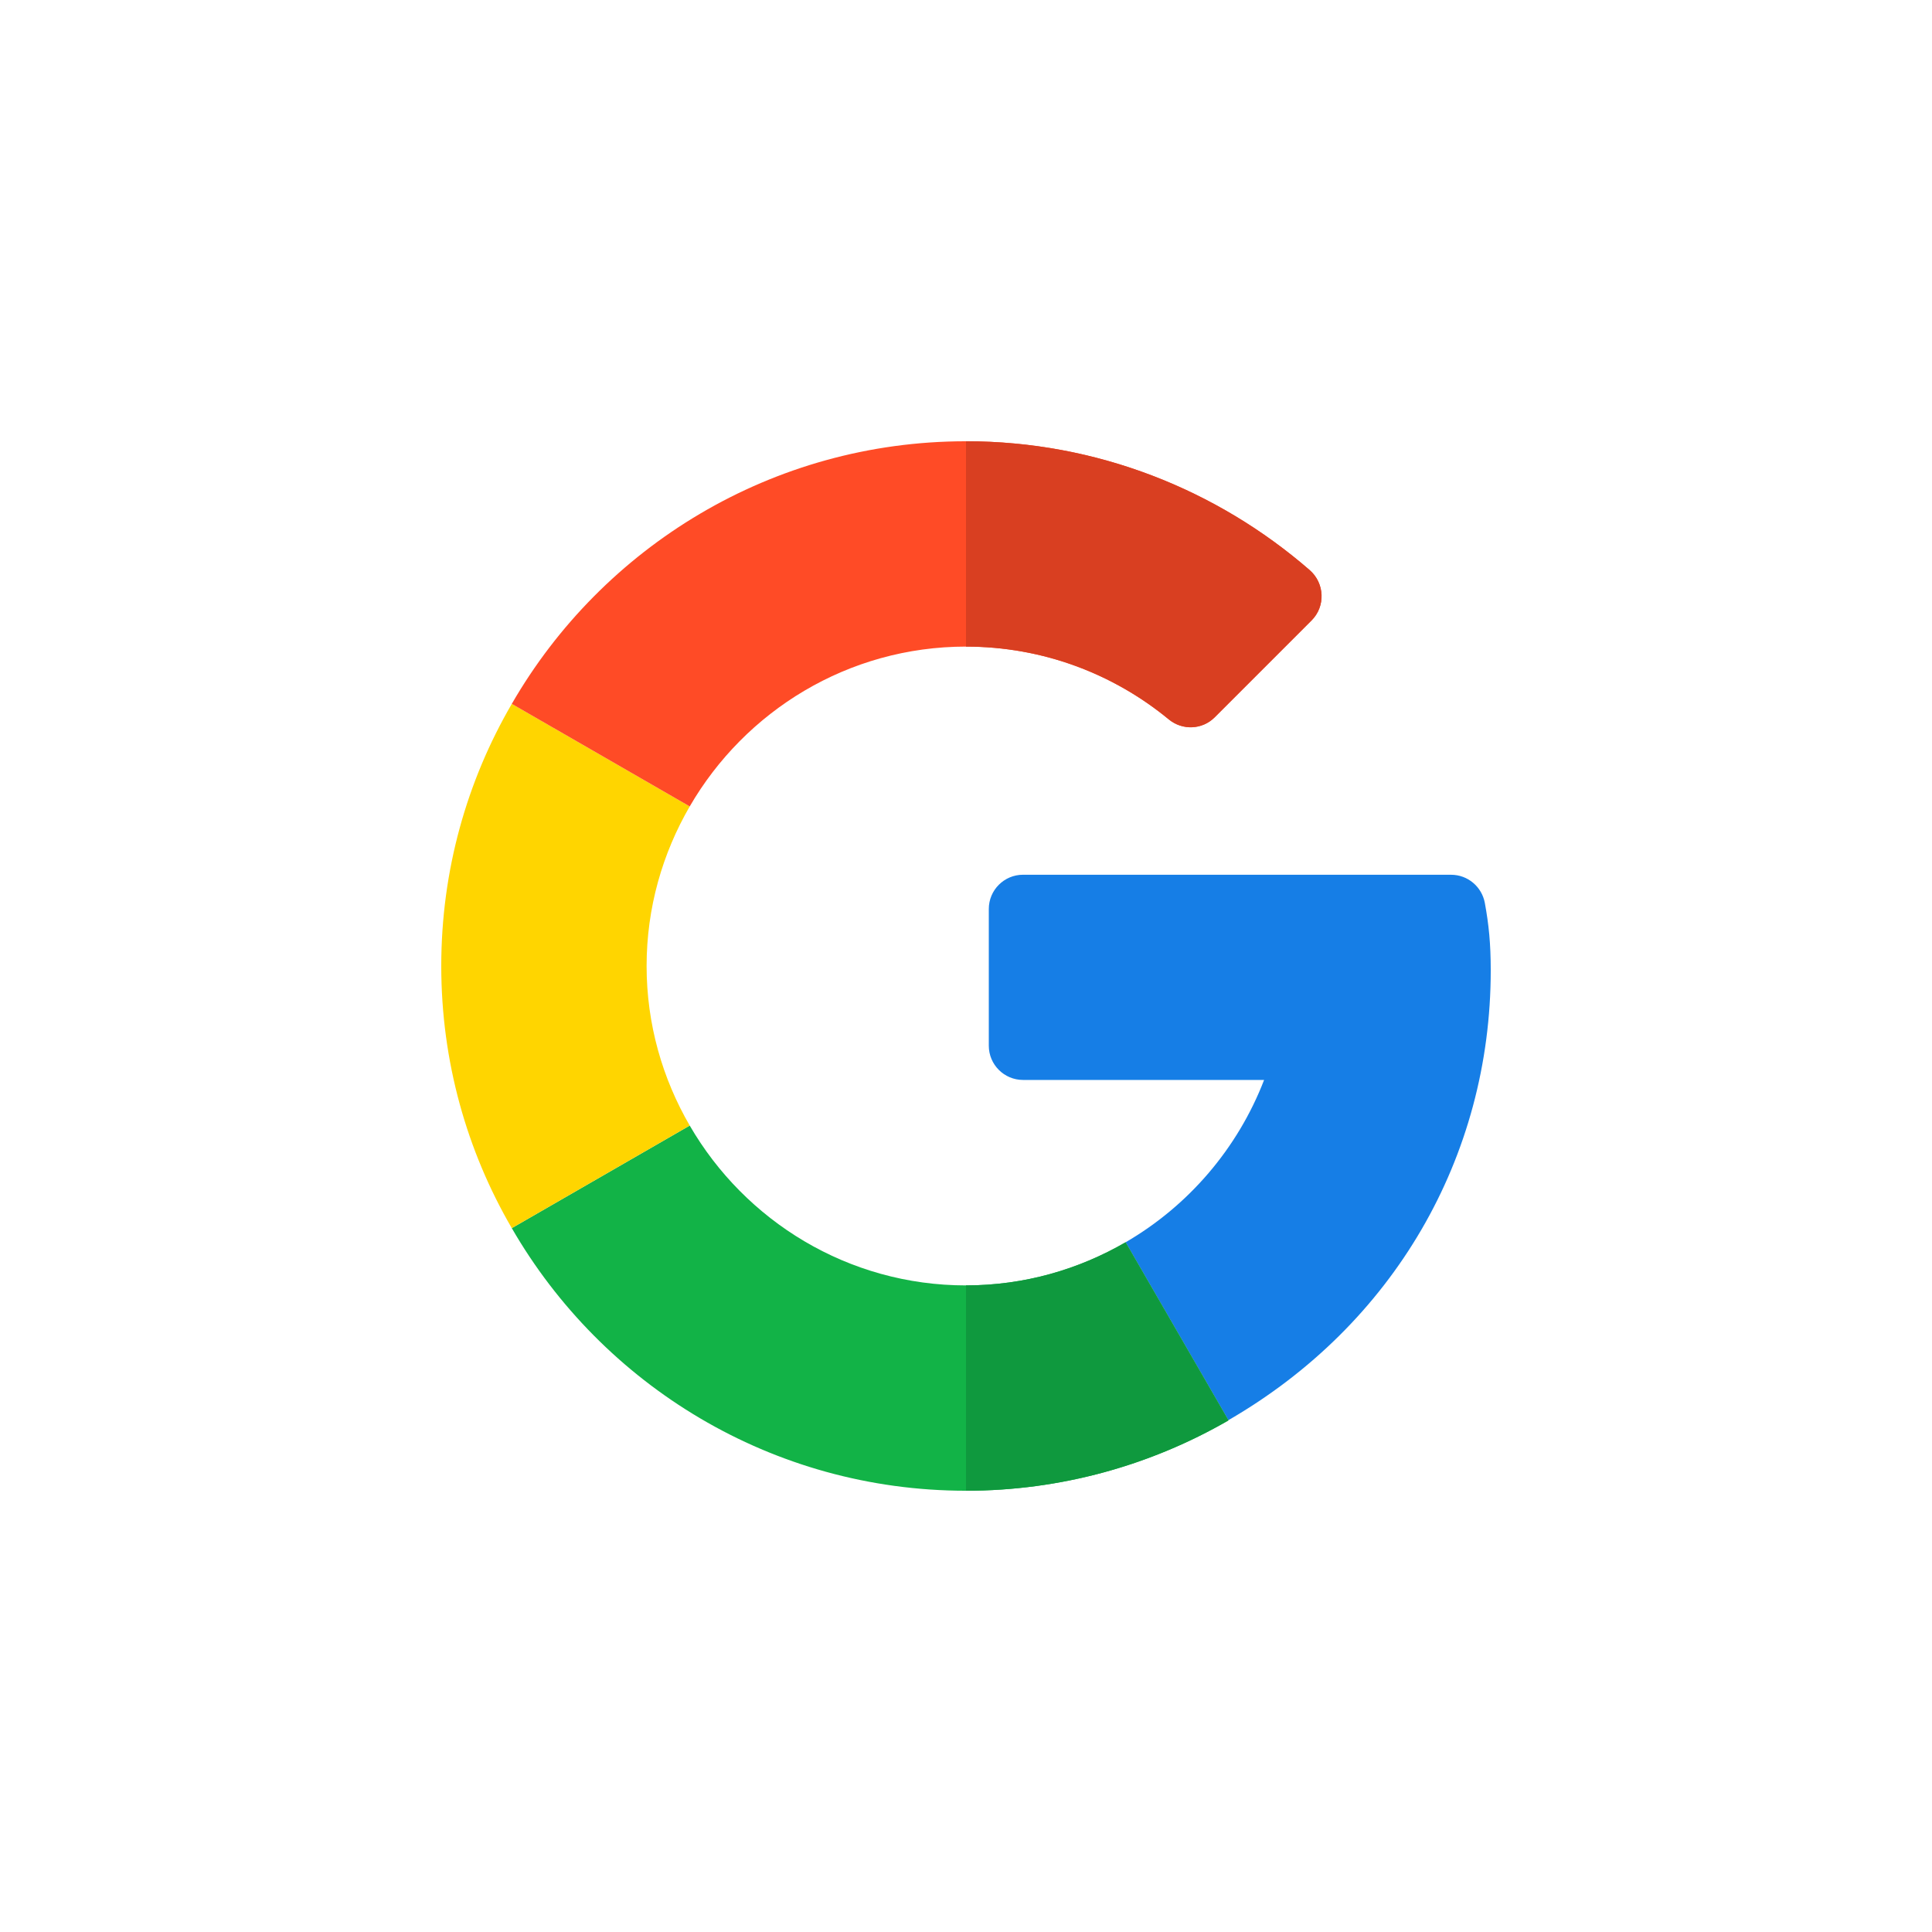
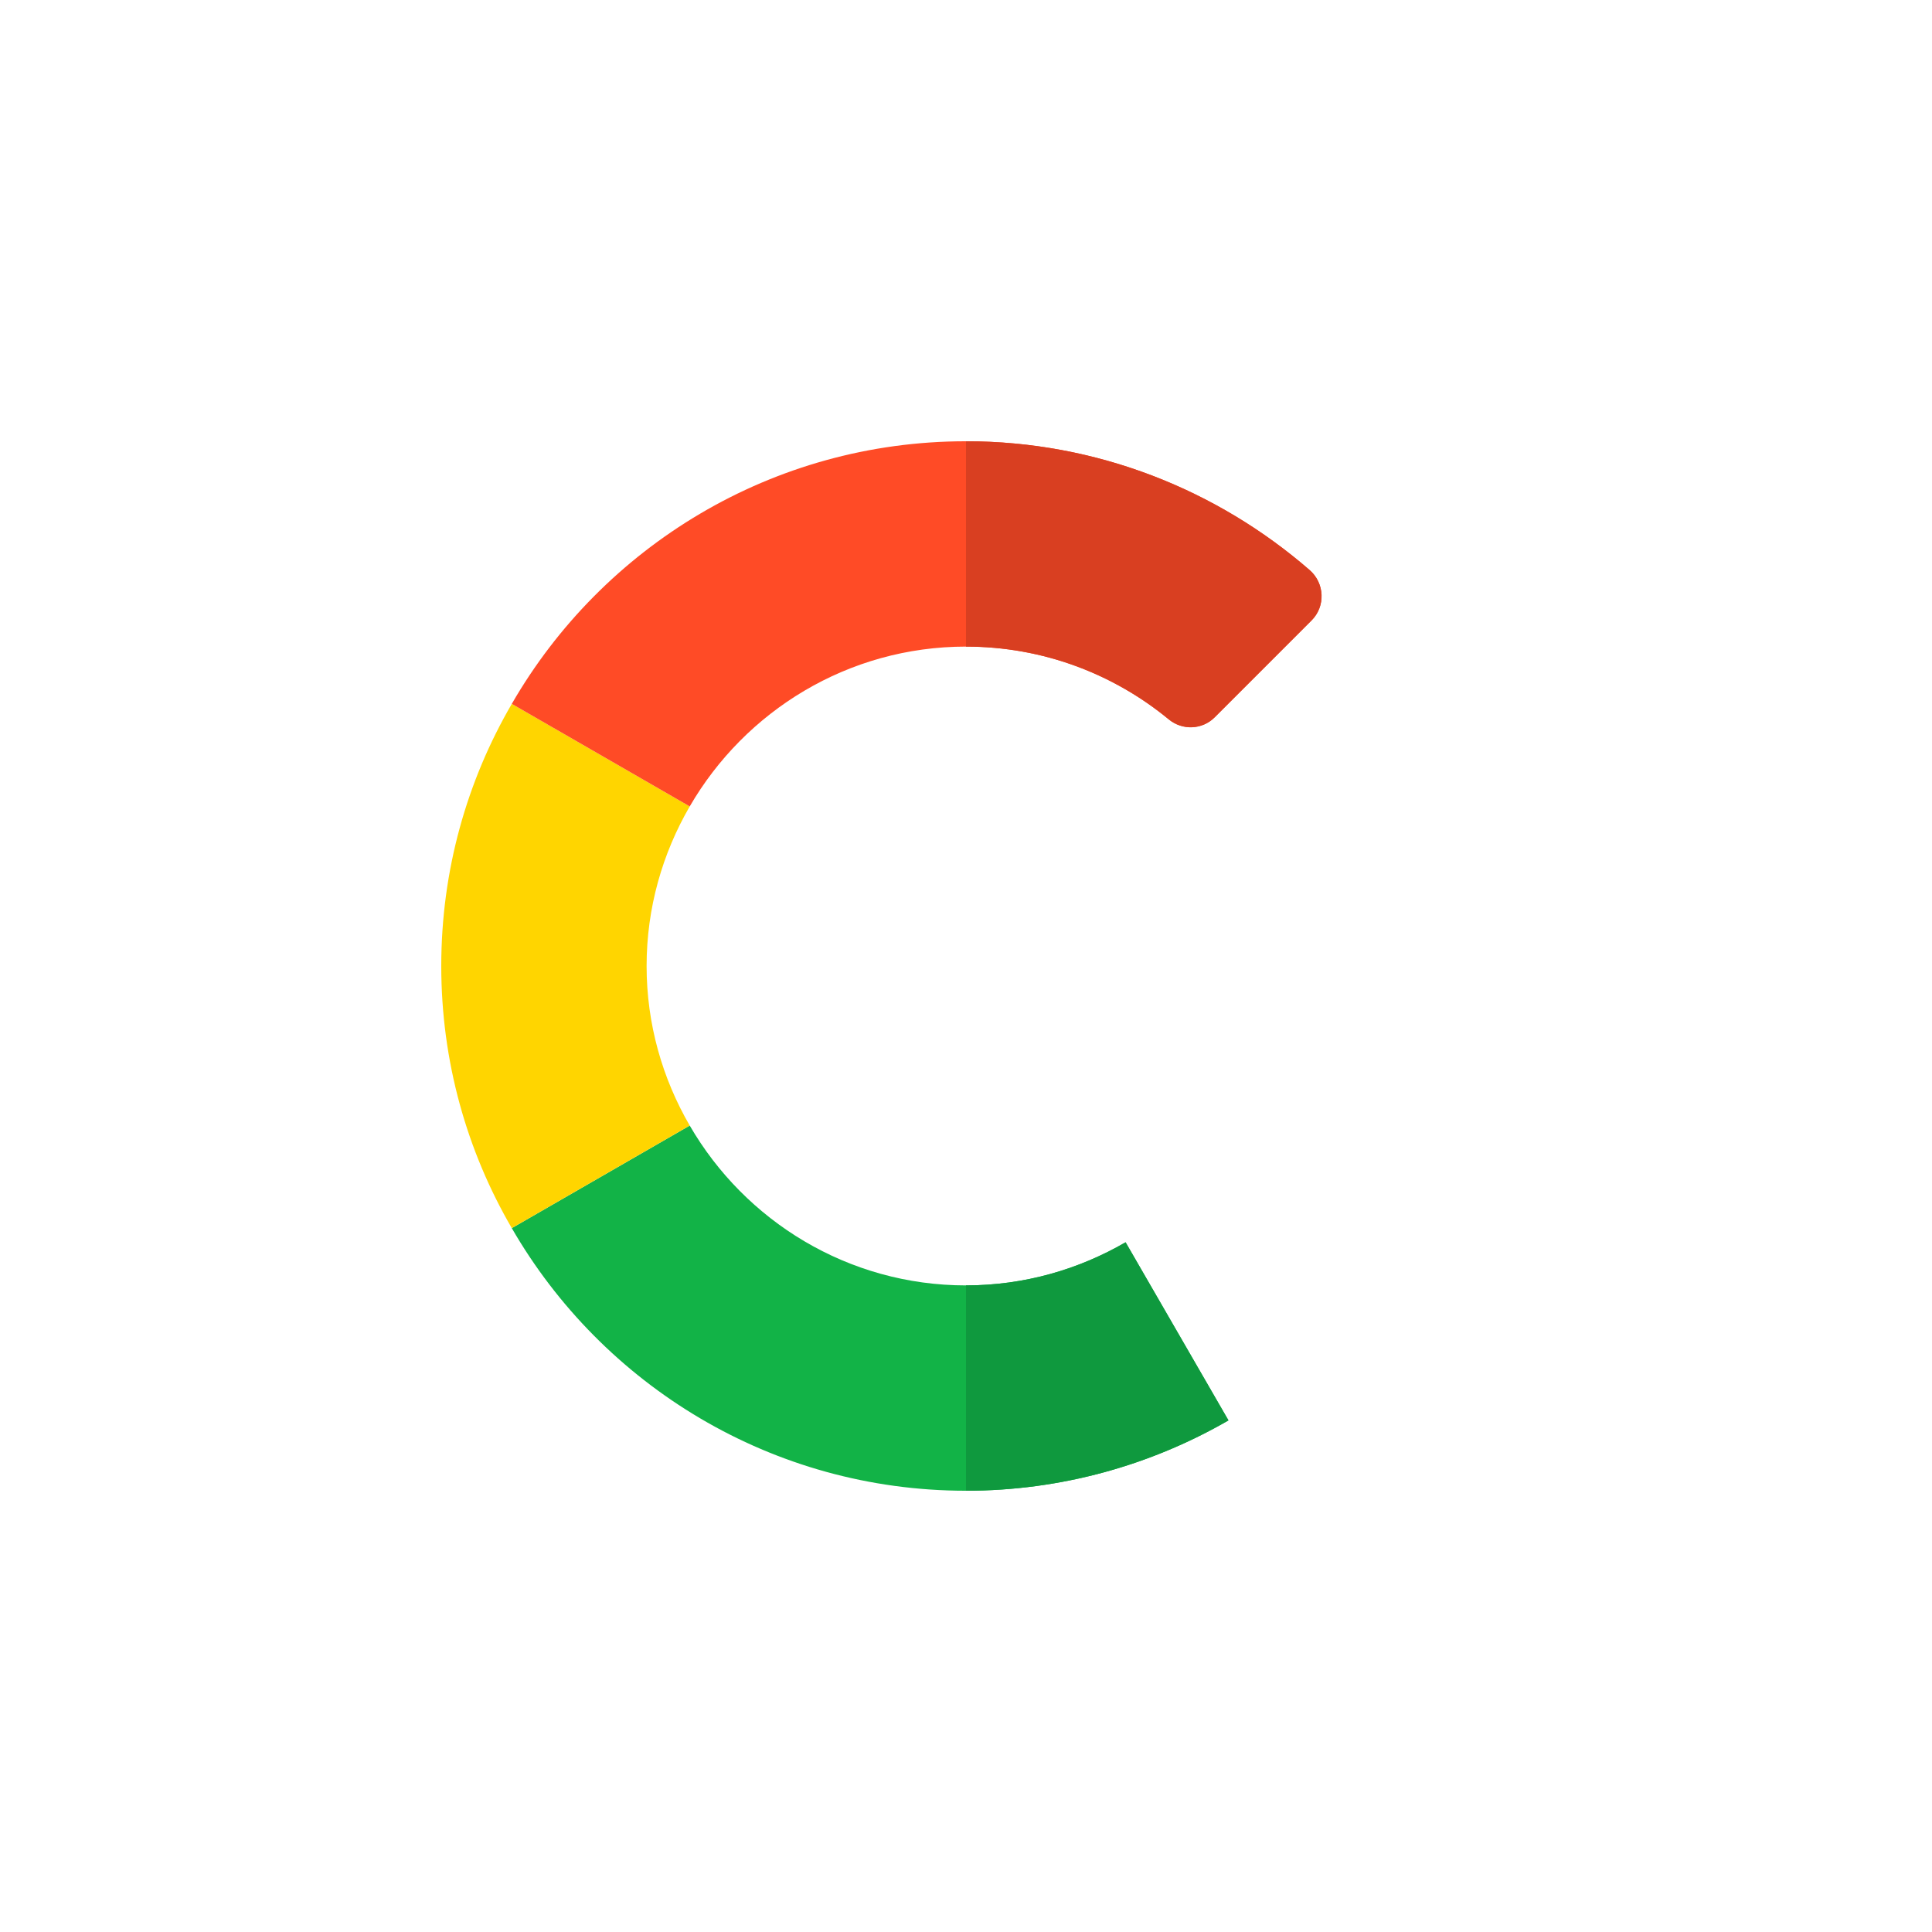
<svg xmlns="http://www.w3.org/2000/svg" width="81" height="81" viewBox="0 0 81 81" fill="none">
  <rect width="81" height="81" fill="white" />
  <g clip-path="url(#clip0_9253_2750)">
-     <path d="M60.839 36.675L42.891 36.674C42.099 36.674 41.456 37.316 41.456 38.109V43.842C41.456 44.634 42.099 45.277 42.891 45.277H52.998C51.891 48.149 49.826 50.554 47.191 52.083L51.5 59.543C58.413 55.545 62.5 48.53 62.5 40.677C62.5 39.559 62.418 38.759 62.253 37.859C62.127 37.175 61.534 36.675 60.839 36.675Z" fill="#167EE6" />
    <path d="M40.5 53.891C35.554 53.891 31.236 51.189 28.917 47.19L21.457 51.49C25.254 58.069 32.365 62.5 40.5 62.5C44.491 62.5 48.256 61.425 51.5 59.553V59.543L47.191 52.083C45.219 53.226 42.938 53.891 40.5 53.891Z" fill="#12B347" />
    <path d="M51.5 59.553V59.543L47.191 52.083C45.219 53.226 42.938 53.891 40.5 53.891V62.5C44.491 62.5 48.256 61.425 51.5 59.553Z" fill="#0F993E" />
    <path d="M27.109 40.5C27.109 38.062 27.774 35.781 28.917 33.81L21.457 29.51C19.574 32.744 18.5 36.499 18.5 40.5C18.5 44.501 19.574 48.256 21.457 51.49L28.917 47.19C27.774 45.219 27.109 42.938 27.109 40.5Z" fill="#FFD500" />
    <path d="M40.5 27.109C43.725 27.109 46.688 28.255 49.002 30.161C49.573 30.631 50.403 30.597 50.926 30.075L54.988 26.012C55.581 25.419 55.539 24.448 54.905 23.898C51.028 20.534 45.983 18.5 40.5 18.5C32.365 18.5 25.254 22.931 21.457 29.51L28.917 33.81C31.236 29.811 35.554 27.109 40.5 27.109Z" fill="#FF4B26" />
    <path d="M49.002 30.161C49.573 30.631 50.403 30.597 50.925 30.075L54.988 26.012C55.581 25.419 55.539 24.448 54.905 23.898C51.028 20.534 45.983 18.5 40.5 18.5V27.109C43.725 27.109 46.688 28.255 49.002 30.161Z" fill="#D93F21" />
  </g>
  <defs>
    <clipPath id="clip0_9253_2750">
      <rect width="44" height="44" fill="white" transform="translate(18.5 18.5)" />
    </clipPath>
  </defs>
</svg>